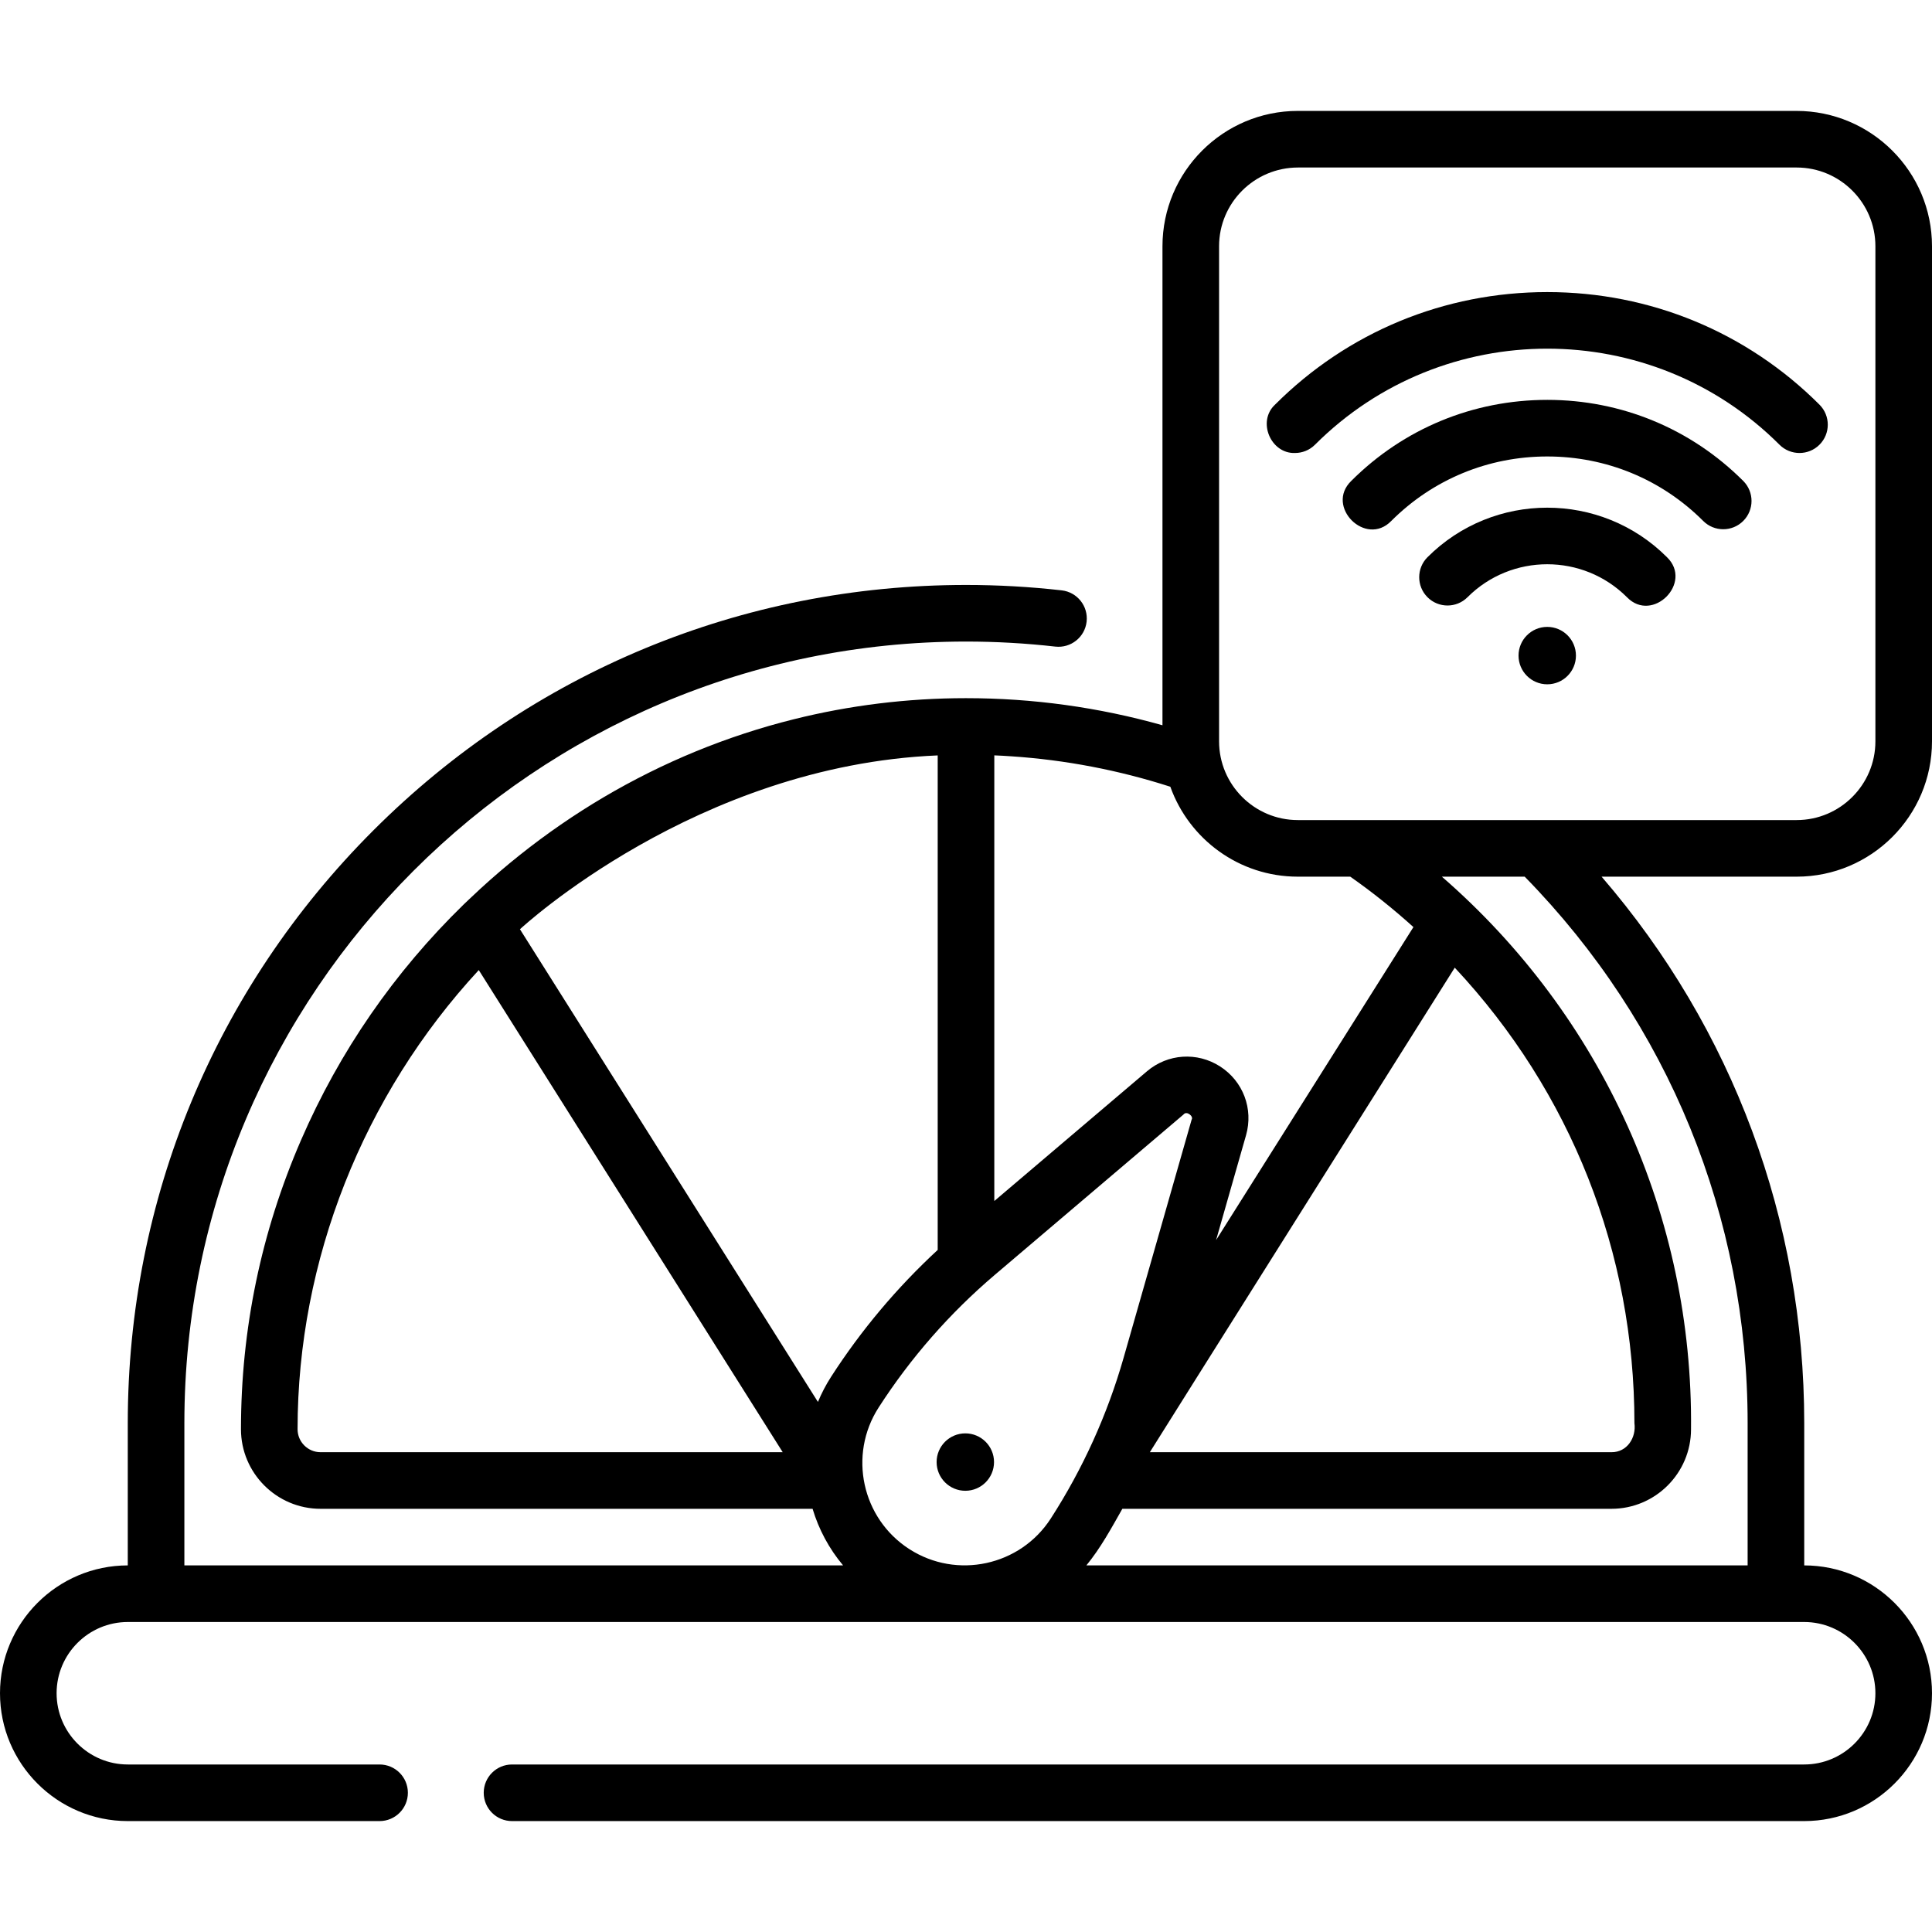
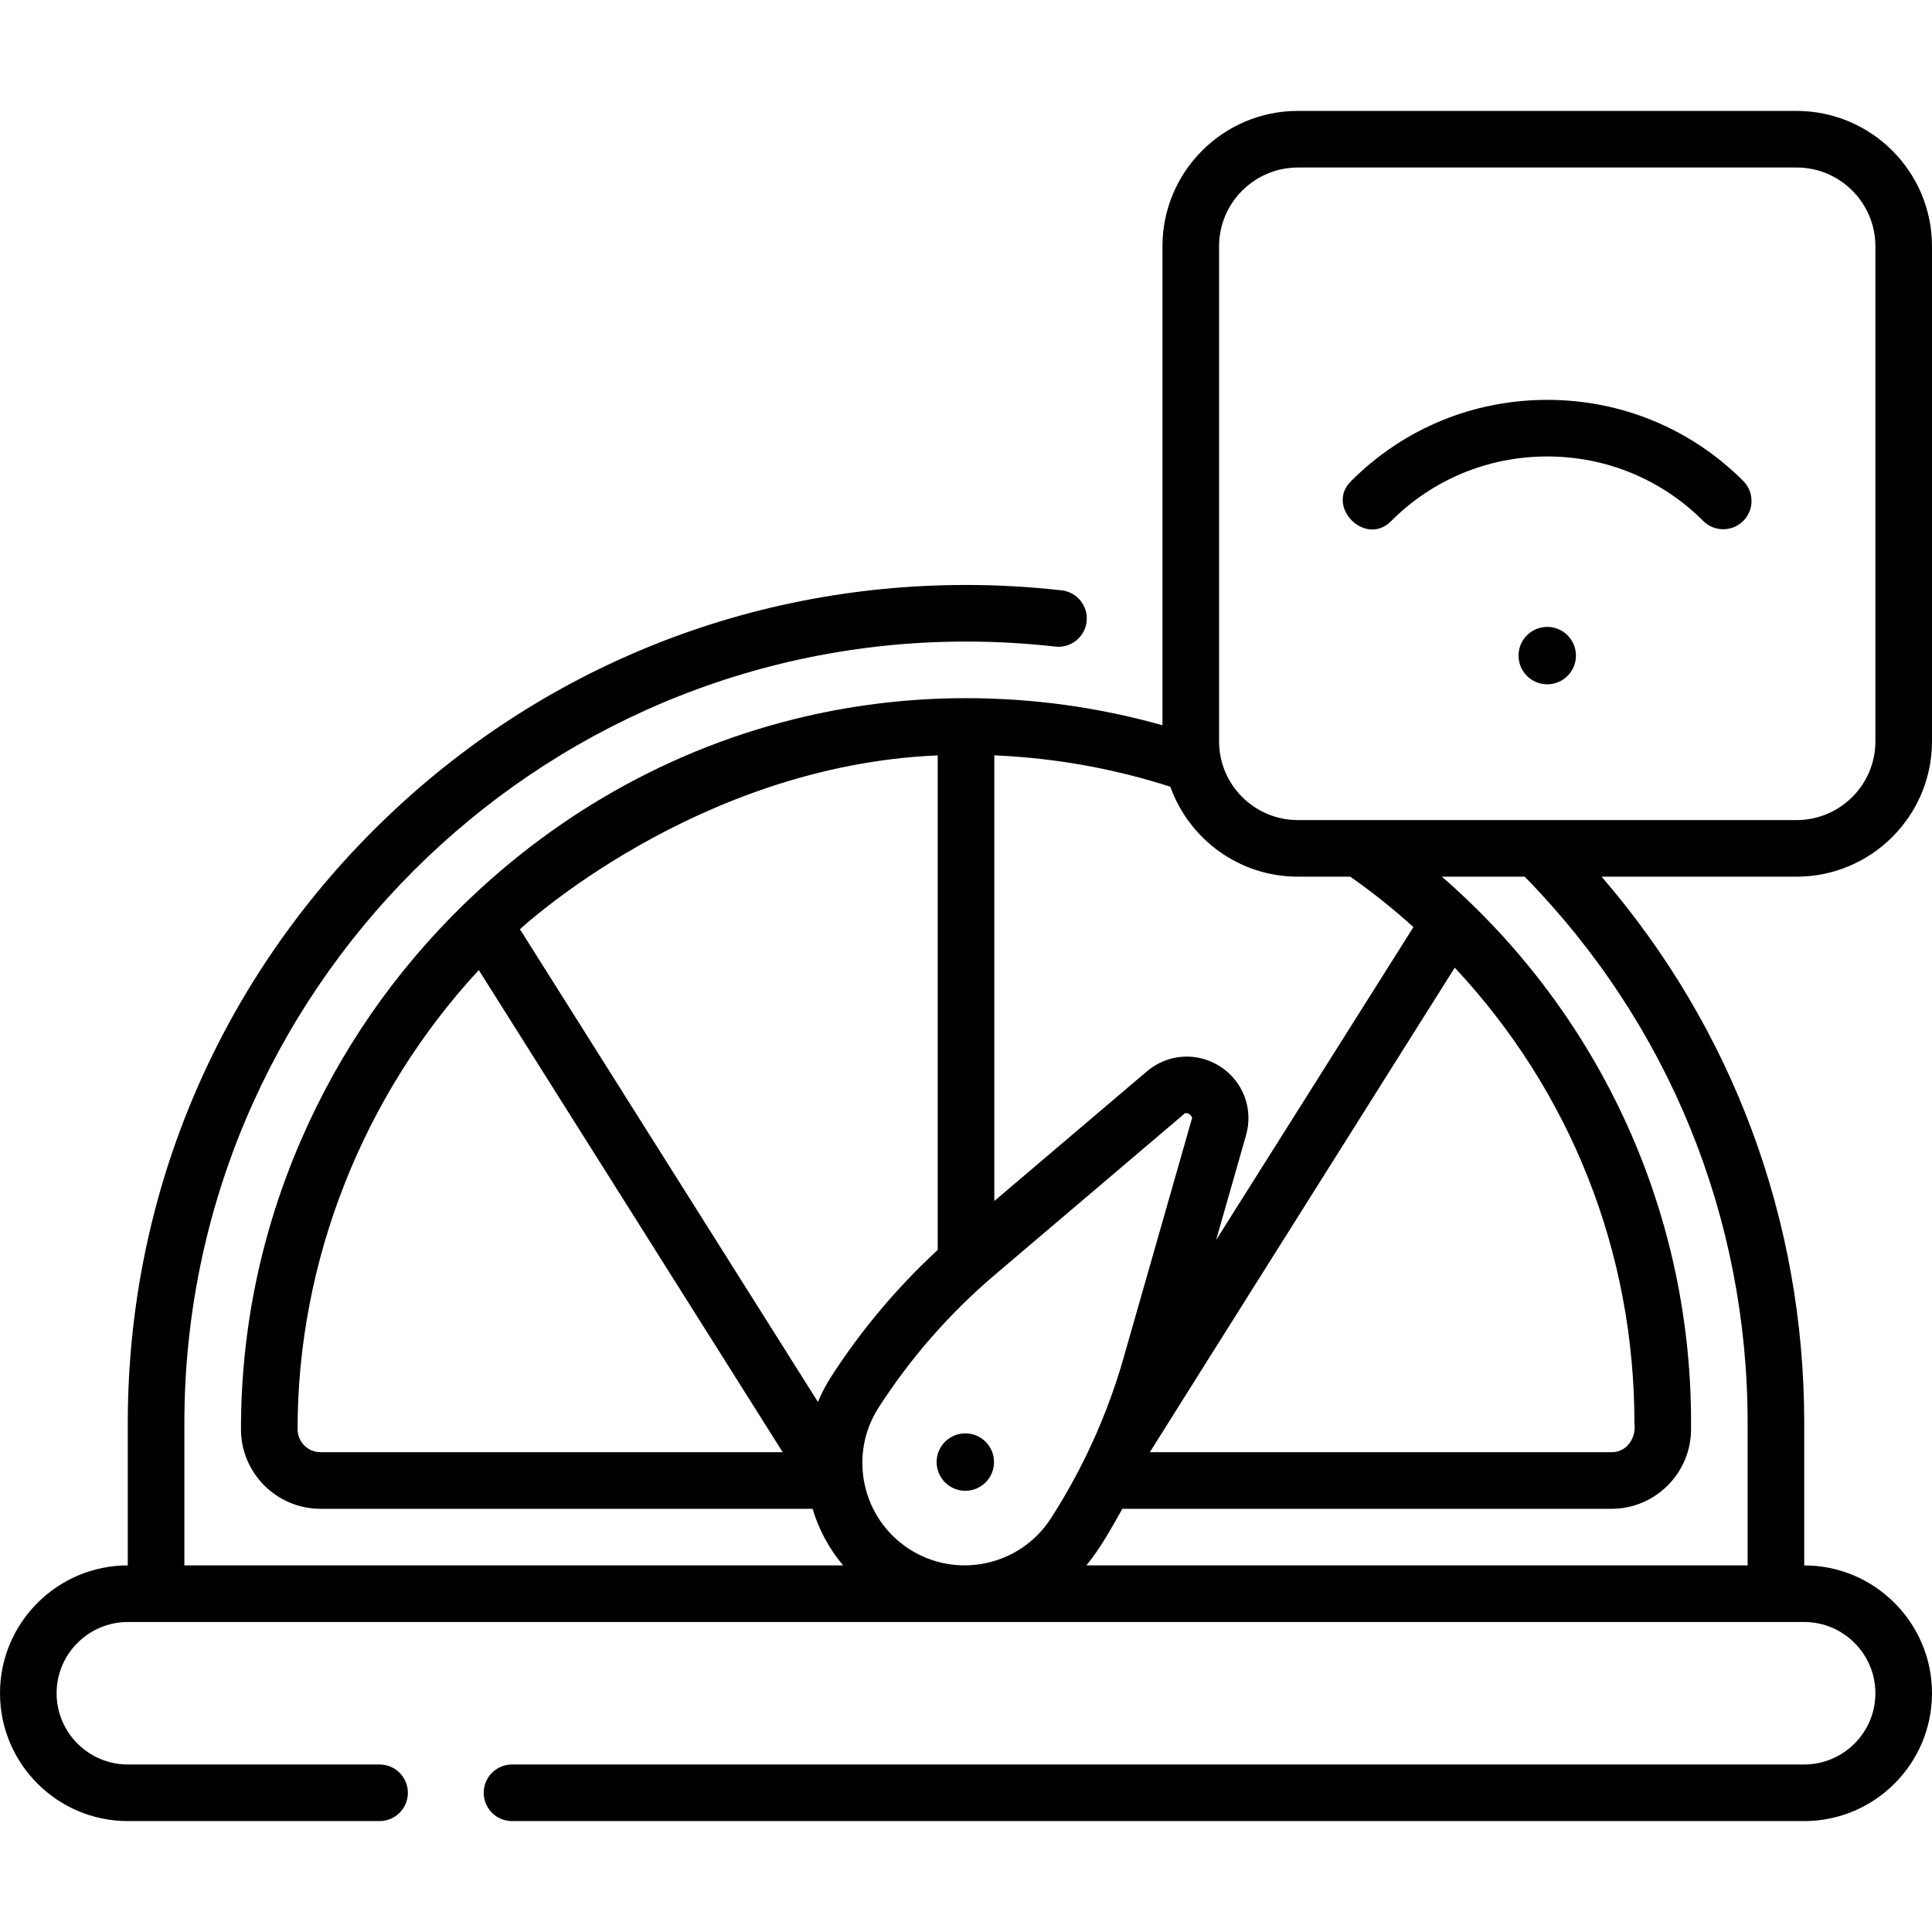
<svg xmlns="http://www.w3.org/2000/svg" id="Capa_1" height="512" viewBox="0 0 512 512" width="512">
  <g>
    <g>
      <path d="m512 196.456v-131.192c0-19.779-16.091-35.871-35.927-35.871h-132.135c-19.779 0-35.871 16.091-35.871 35.871v126.938c-16.89-4.765-34.354-7.181-52.067-7.181-.005 0-.01.001-.016.001-.025 0-.049-.001-.073-.001h-.001c-.001 0-.002 0-.003 0-15.503.006-30.774 1.905-45.547 5.589-4.432 1.105-8.819 2.37-13.154 3.793-8.67 2.846-17.132 6.323-25.329 10.406-.036.018-.072.037-.108.056-15.964 7.965-30.914 18.242-44.439 30.638-1.036.95-2.063 1.914-3.082 2.889-.443.423-.892.838-1.331 1.266-18.441 17.967-32.96 38.998-43.152 62.508-10.555 24.342-15.905 50.112-15.905 76.594 0 11.629 9.461 21.09 21.09 21.09h130.393c1.632 5.432 4.349 10.554 8.087 14.998h-174.57v-37.688c0-114.217 92.923-207.14 207.14-207.14 7.904 0 15.866.45 23.665 1.336 4.116.464 7.831-2.49 8.299-6.605.468-4.116-2.489-7.831-6.605-8.299-8.36-.95-16.892-1.432-25.359-1.432-59.336 0-115.12 23.105-157.076 65.061-41.957 41.955-65.064 97.741-65.064 157.079v37.688c-18.672.011-33.86 15.205-33.86 33.88 0 18.681 15.198 33.879 33.879 33.879h66.714c4.142 0 7.5-3.358 7.5-7.5s-3.358-7.5-7.5-7.5h-66.714c-10.41 0-18.879-8.469-18.879-18.879s8.469-18.879 18.879-18.879h444.241c10.41 0 18.879 8.469 18.879 18.879s-8.469 18.879-18.879 18.879h-342.428c-4.142 0-7.5 3.358-7.5 7.5s3.358 7.5 7.5 7.5h342.429c18.681 0 33.879-15.198 33.879-33.879 0-18.675-15.188-33.868-33.86-33.879v-37.689c0-53.769-18.955-104.563-53.702-144.834h51.691c19.78 0 35.871-16.091 35.871-35.87zm-188.933-131.192c0-11.508 9.362-20.871 20.927-20.871h132.135c11.508 0 20.871 9.362 20.871 20.871v131.192c0 11.508-9.362 20.871-20.871 20.871h-132.191c-11.508 0-20.871-9.362-20.871-20.871zm110.073 311.896c.523 3.85-1.966 7.73-6.09 7.69h-122.33c.11-.257 80.804-128.409 80.804-128.409 30.775 32.921 47.616 75.437 47.616 120.719zm-184.64-176.967v131.052c-10.793 9.975-20.287 21.256-28.261 33.634-1.382 2.145-2.531 4.373-3.479 6.65l-78.967-125.267c.371-.339 46.759-43.414 110.707-46.069zm19.473.234c14.32.951 28.518 3.669 42.179 8.068 4.959 13.874 18.229 23.831 33.786 23.831h13.894c5.855 4.09 11.438 8.576 16.741 13.359l-52.297 82.95 7.939-27.794c1.99-6.967-.766-14.286-6.857-18.21-6.092-3.924-13.894-3.408-19.416 1.284l-40.442 34.366v-118.103c1.493.063 2.984.14 4.473.249zm-35.125 172.576c8.494-13.183 18.859-25.016 30.808-35.17l50-42.488c.831-1.071 2.74.53 2.136 1.376l-18.021 63.09c-4.307 15.078-10.797 29.407-19.29 42.591-8.105 12.582-24.936 16.222-37.516 8.117s-16.222-24.935-8.117-37.516zm-153.988 5.757c0-44.737 17.4-88.571 48.021-121.679l80.545 127.769h-122.476c-3.358 0-6.09-2.732-6.09-6.09zm384.28-1.6v37.688h-175.243c3.755-4.559 6.631-9.874 9.538-14.998h129.615c11.629 0 21.09-9.461 21.09-21.09.557-56.222-23.475-109.452-66.028-146.434h21.95c38.115 38.93 59.078 90.235 59.078 144.834z" />
-       <path d="m343.187 120.048c1.919 0 3.839-.732 5.303-2.197 33.936-33.936 89.153-33.935 123.088 0 2.929 2.929 7.678 2.929 10.606 0 2.929-2.929 2.929-7.678 0-10.606-19.244-19.244-44.867-29.841-72.15-29.841-27.284 0-52.907 10.598-72.15 29.842-4.783 4.456-1.113 13.029 5.303 12.802z" />
      <path d="m410.034 105.97c-19.641 0-38.087 7.63-51.941 21.484-6.983 6.783 3.828 17.587 10.606 10.606 11.021-11.021 25.701-17.091 41.335-17.091s30.314 6.069 41.335 17.09c2.929 2.929 7.678 2.929 10.606 0 2.929-2.929 2.929-7.678 0-10.606-13.854-13.853-32.301-21.483-51.941-21.483z" />
-       <path d="m378.301 147.663c-2.929 2.929-2.929 7.678 0 10.606 2.929 2.929 7.678 2.929 10.606 0 11.647-11.649 30.602-11.649 42.252 0 6.781 6.984 17.588-3.83 10.606-10.606-17.497-17.497-45.967-17.497-63.464 0z" />
      <circle cx="255.82" cy="387.464" r="7.607" />
      <circle cx="410.034" cy="173.74" r="7.607" />
    </g>
  </g>
</svg>